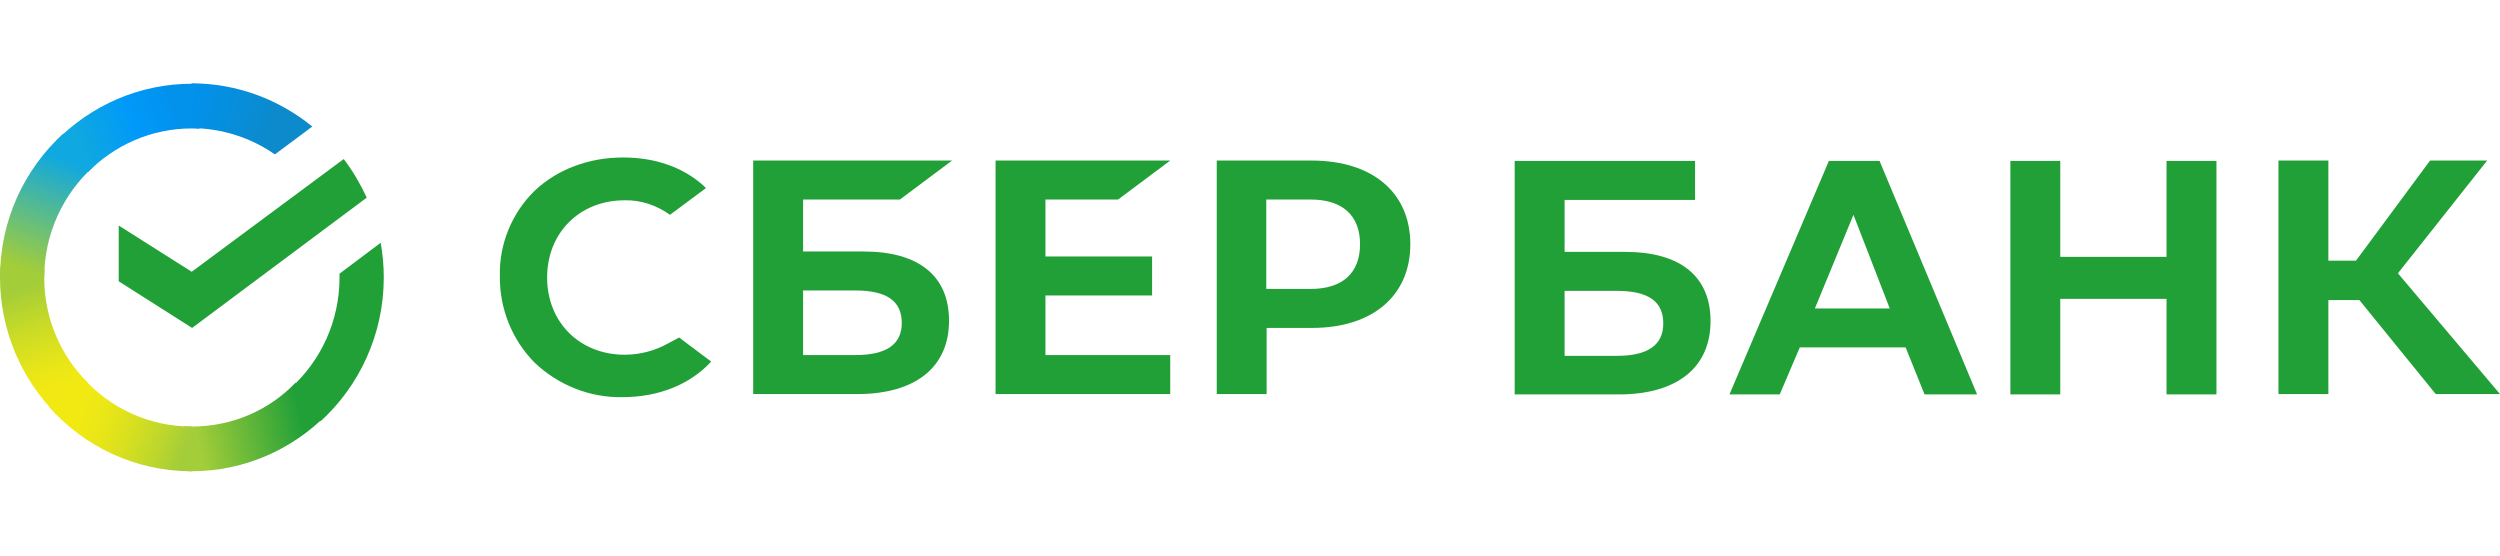
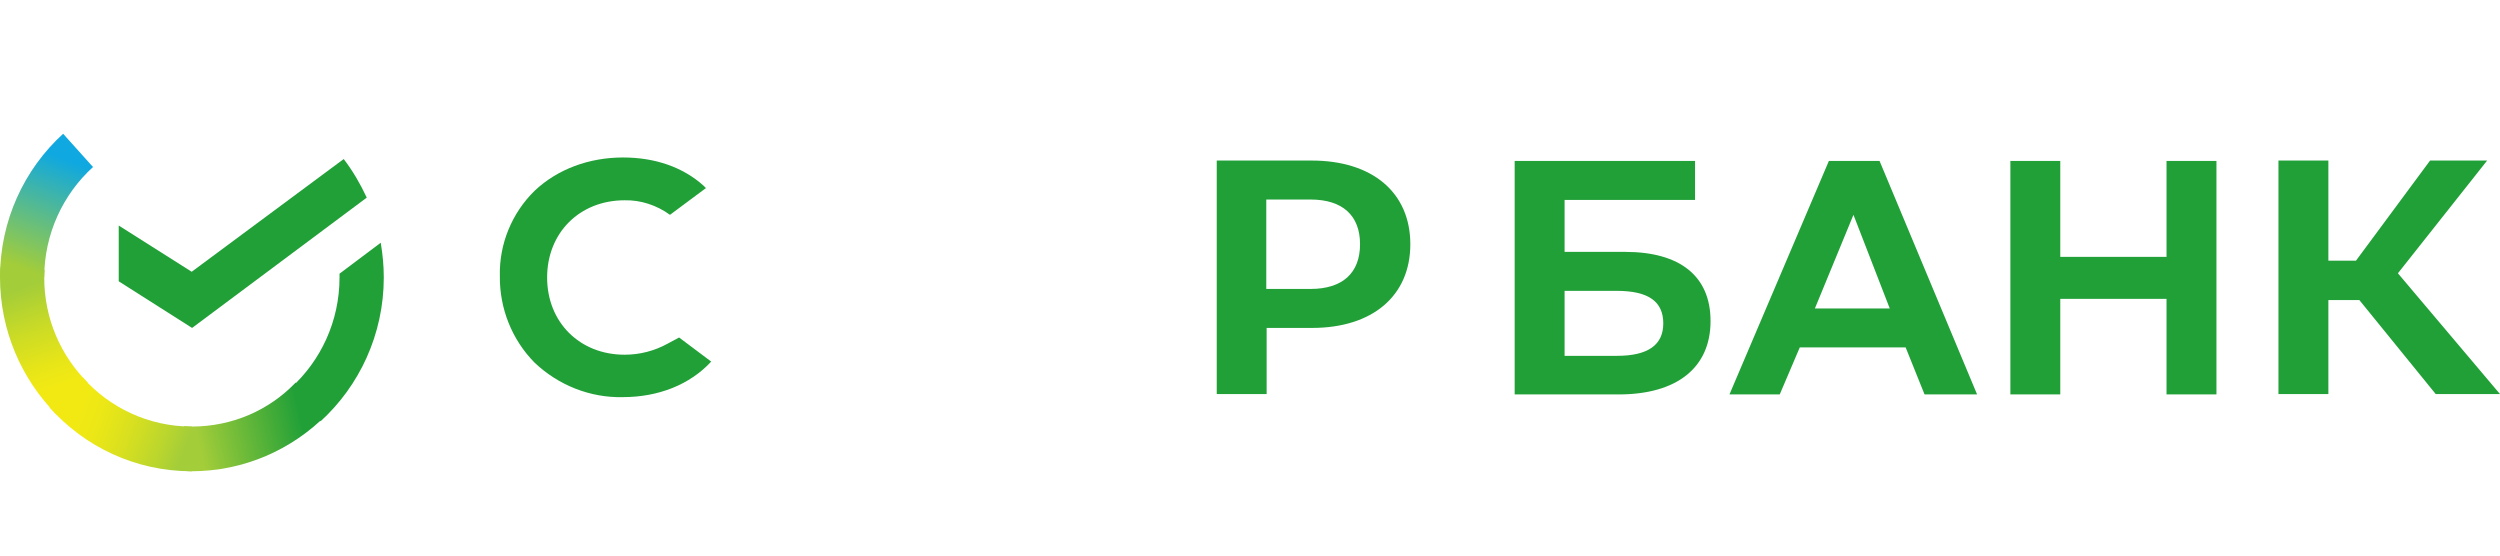
<svg xmlns="http://www.w3.org/2000/svg" width="900" height="200" viewBox="0 0 900 200" fill="none">
-   <path d="M402.505 71.83L421.282 57.797H358.401V141.867H421.282V127.822H376.362V106.365H414.755V92.332H376.362V71.83H402.505Z" fill="#21A038" />
-   <path d="M310.893 90.537H289.109V71.83H323.959L342.747 57.797H271.148V141.867H308.574C329.542 141.867 341.651 132.228 341.651 115.444C341.651 99.348 330.765 90.537 310.893 90.537ZM307.898 127.822H289.109V104.57H307.898C319.332 104.57 324.635 108.428 324.635 116.272C324.635 124.116 318.924 127.822 307.898 127.822Z" fill="#21A038" />
  <path d="M472.192 57.797H438.03V141.867H455.991V118.055H472.332C494.104 118.055 507.717 106.504 507.717 87.926C507.717 69.347 494.104 57.797 472.192 57.797ZM471.784 104.022H455.863V71.83H471.784C483.358 71.83 489.617 77.611 489.617 87.926C489.617 98.241 483.358 104.022 471.784 104.022Z" fill="#21A038" />
  <path d="M240.38 123.7C235.625 126.322 230.31 127.698 224.867 127.698C208.666 127.698 196.964 115.996 196.964 99.9C196.964 83.804 208.666 72.102 224.867 72.102C230.718 71.974 236.441 73.897 241.196 77.335L254.134 67.708L253.318 66.88C245.835 60.132 235.753 56.693 224.319 56.693C211.941 56.693 200.636 60.959 192.477 68.663C184.307 76.647 179.679 87.79 179.948 99.352C179.808 111.042 184.307 122.324 192.477 130.576C201.044 138.7 212.478 143.246 224.191 142.966C237.117 142.966 248.411 138.42 256.034 130.168L244.471 121.497L240.38 123.7Z" fill="#21A038" />
  <path d="M723.737 57.937V141.995H741.698V107.6H779.95V141.995H797.923V57.937H779.95V92.472H741.698V57.937H723.737ZM692.839 141.995H711.755L676.638 57.937H658.397L622.604 141.995H640.704L647.919 125.071H686.032L692.839 141.995ZM653.362 111.038L667.244 77.331L680.309 111.038H653.362ZM838.215 108.02H849.37L876.864 141.867H900L863.251 98.381L895.373 57.797H874.825L848.146 93.847H838.215V57.797H820.243V141.867H838.215V108.02ZM563.255 90.677V71.97H610.214V57.937H545.282V141.995H582.719C603.675 141.995 615.797 132.368 615.797 115.584C615.797 99.488 604.911 90.677 585.027 90.677H563.255ZM563.255 127.962V104.71H582.043C593.465 104.71 598.78 108.567 598.78 116.411C598.78 124.256 593.197 128.102 582.043 128.102H563.255V127.962Z" fill="#21A038" />
  <path d="M123.734 57.25C126.997 61.516 129.724 66.19 132.032 71.143L69.152 118.056L42.741 101.272V81.19L69.012 97.834L123.734 57.25Z" fill="#21A038" />
  <path d="M15.921 99.898C15.921 98.931 15.921 98.115 16.061 97.148L0.14 96.32C0.14 97.428 0 98.663 0 99.759C0 119.025 7.762 136.496 20.28 149.154L31.574 137.732C21.912 128.104 15.921 114.759 15.921 99.898Z" fill="url(#paint0_linear_3973_7472)" />
-   <path d="M69.012 46.237C69.967 46.237 70.783 46.237 71.739 46.377L72.555 30.28C71.459 30.28 70.236 30.141 69.151 30.141C50.095 30.141 32.81 37.985 20.281 50.642L31.575 62.065C41.109 52.297 54.443 46.237 69.012 46.237Z" fill="url(#paint1_linear_3973_7472)" />
  <path d="M69.01 153.56C68.055 153.56 67.239 153.56 66.283 153.42L65.467 169.516C66.563 169.516 67.787 169.656 68.871 169.656C87.927 169.656 105.224 161.812 117.741 149.155L106.447 137.732C96.913 147.639 83.708 153.56 69.01 153.56Z" fill="url(#paint2_linear_3973_7472)" />
-   <path d="M98.954 55.595L112.427 45.548C100.585 35.921 85.48 30 69.011 30V46.096C80.177 46.236 90.515 49.674 98.954 55.595Z" fill="url(#paint3_linear_3973_7472)" />
  <path d="M138.162 99.899C138.162 95.633 137.754 91.507 137.066 87.381L122.229 98.523C122.229 98.931 122.229 99.491 122.229 99.899C122.229 115.727 115.422 129.899 104.676 139.667L115.422 151.637C129.316 138.979 138.162 120.4 138.162 99.899Z" fill="#21A038" />
  <path d="M69.011 153.56C53.358 153.56 39.337 146.683 29.674 135.809L17.832 146.683C30.49 160.856 48.731 169.656 69.011 169.656V153.56Z" fill="url(#paint4_linear_3973_7472)" />
  <path d="M33.486 60.126L22.728 48.156C8.707 60.954 0 79.392 0 99.894H15.921C15.921 84.206 22.728 69.905 33.486 60.126Z" fill="url(#paint5_linear_3973_7472)" />
  <defs>
    <linearGradient id="paint0_linear_3973_7472" x1="18.582" y1="147.197" x2="2.231" y2="99.717" gradientUnits="userSpaceOnUse">
      <stop offset="0.144" stop-color="#F2E913" />
      <stop offset="0.304" stop-color="#E7E518" />
      <stop offset="0.582" stop-color="#CADB26" />
      <stop offset="0.891" stop-color="#A3CD39" />
    </linearGradient>
    <linearGradient id="paint1_linear_3973_7472" x1="24.822" y1="48.825" x2="66.137" y2="33.01" gradientUnits="userSpaceOnUse">
      <stop offset="0.059" stop-color="#0FA8E0" />
      <stop offset="0.538" stop-color="#0099F9" />
      <stop offset="0.923" stop-color="#0291EB" />
    </linearGradient>
    <linearGradient id="paint2_linear_3973_7472" x1="64.537" y1="155.966" x2="113.767" y2="144.79" gradientUnits="userSpaceOnUse">
      <stop offset="0.123" stop-color="#A3CD39" />
      <stop offset="0.285" stop-color="#86C339" />
      <stop offset="0.869" stop-color="#21A038" />
    </linearGradient>
    <linearGradient id="paint3_linear_3973_7472" x1="65.74" y1="40.256" x2="106.681" y2="52.945" gradientUnits="userSpaceOnUse">
      <stop offset="0.057" stop-color="#0291EB" />
      <stop offset="0.79" stop-color="#0C8ACB" />
    </linearGradient>
    <linearGradient id="paint4_linear_3973_7472" x1="21.881" y1="149.229" x2="65.866" y2="165.738" gradientUnits="userSpaceOnUse">
      <stop offset="0.132" stop-color="#F2E913" />
      <stop offset="0.298" stop-color="#EBE716" />
      <stop offset="0.531" stop-color="#D9E01F" />
      <stop offset="0.802" stop-color="#BBD62D" />
      <stop offset="0.983" stop-color="#A3CD39" />
    </linearGradient>
    <linearGradient id="paint5_linear_3973_7472" x1="12.203" y1="101.839" x2="29.878" y2="55.651" gradientUnits="userSpaceOnUse">
      <stop offset="0.07" stop-color="#A3CD39" />
      <stop offset="0.26" stop-color="#81C55F" />
      <stop offset="0.922" stop-color="#0FA8E0" />
    </linearGradient>
  </defs>
</svg>